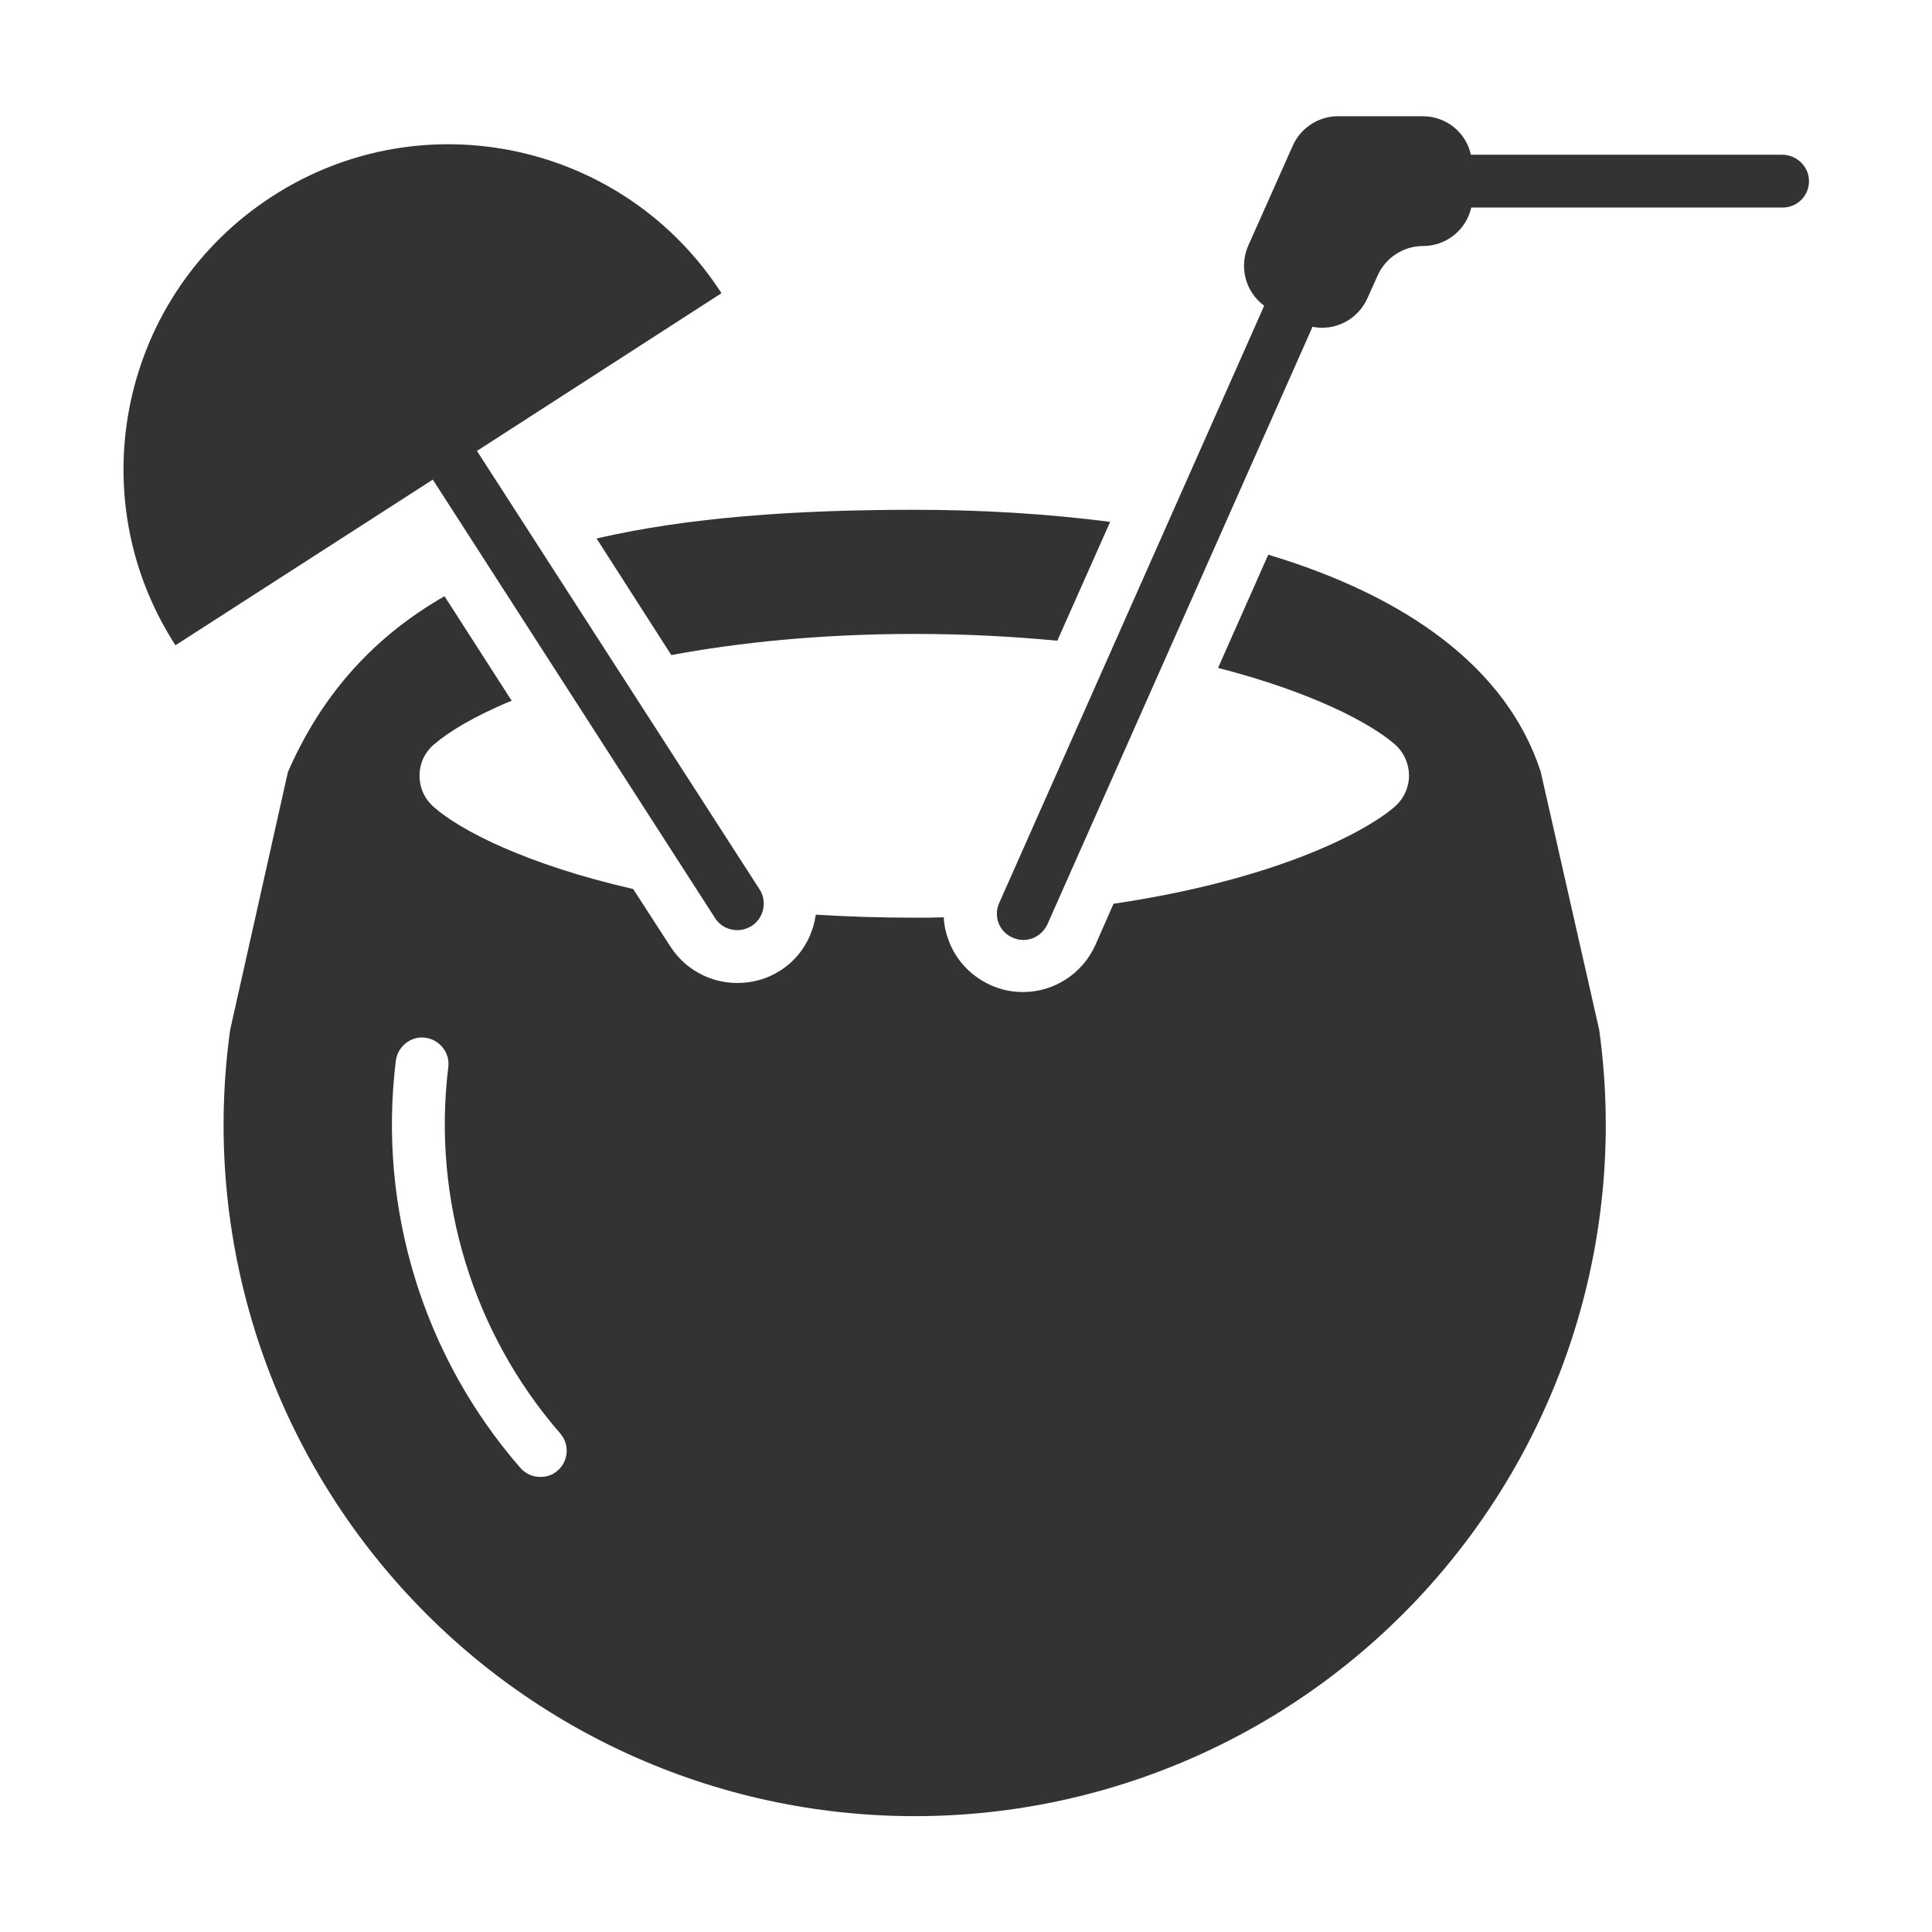
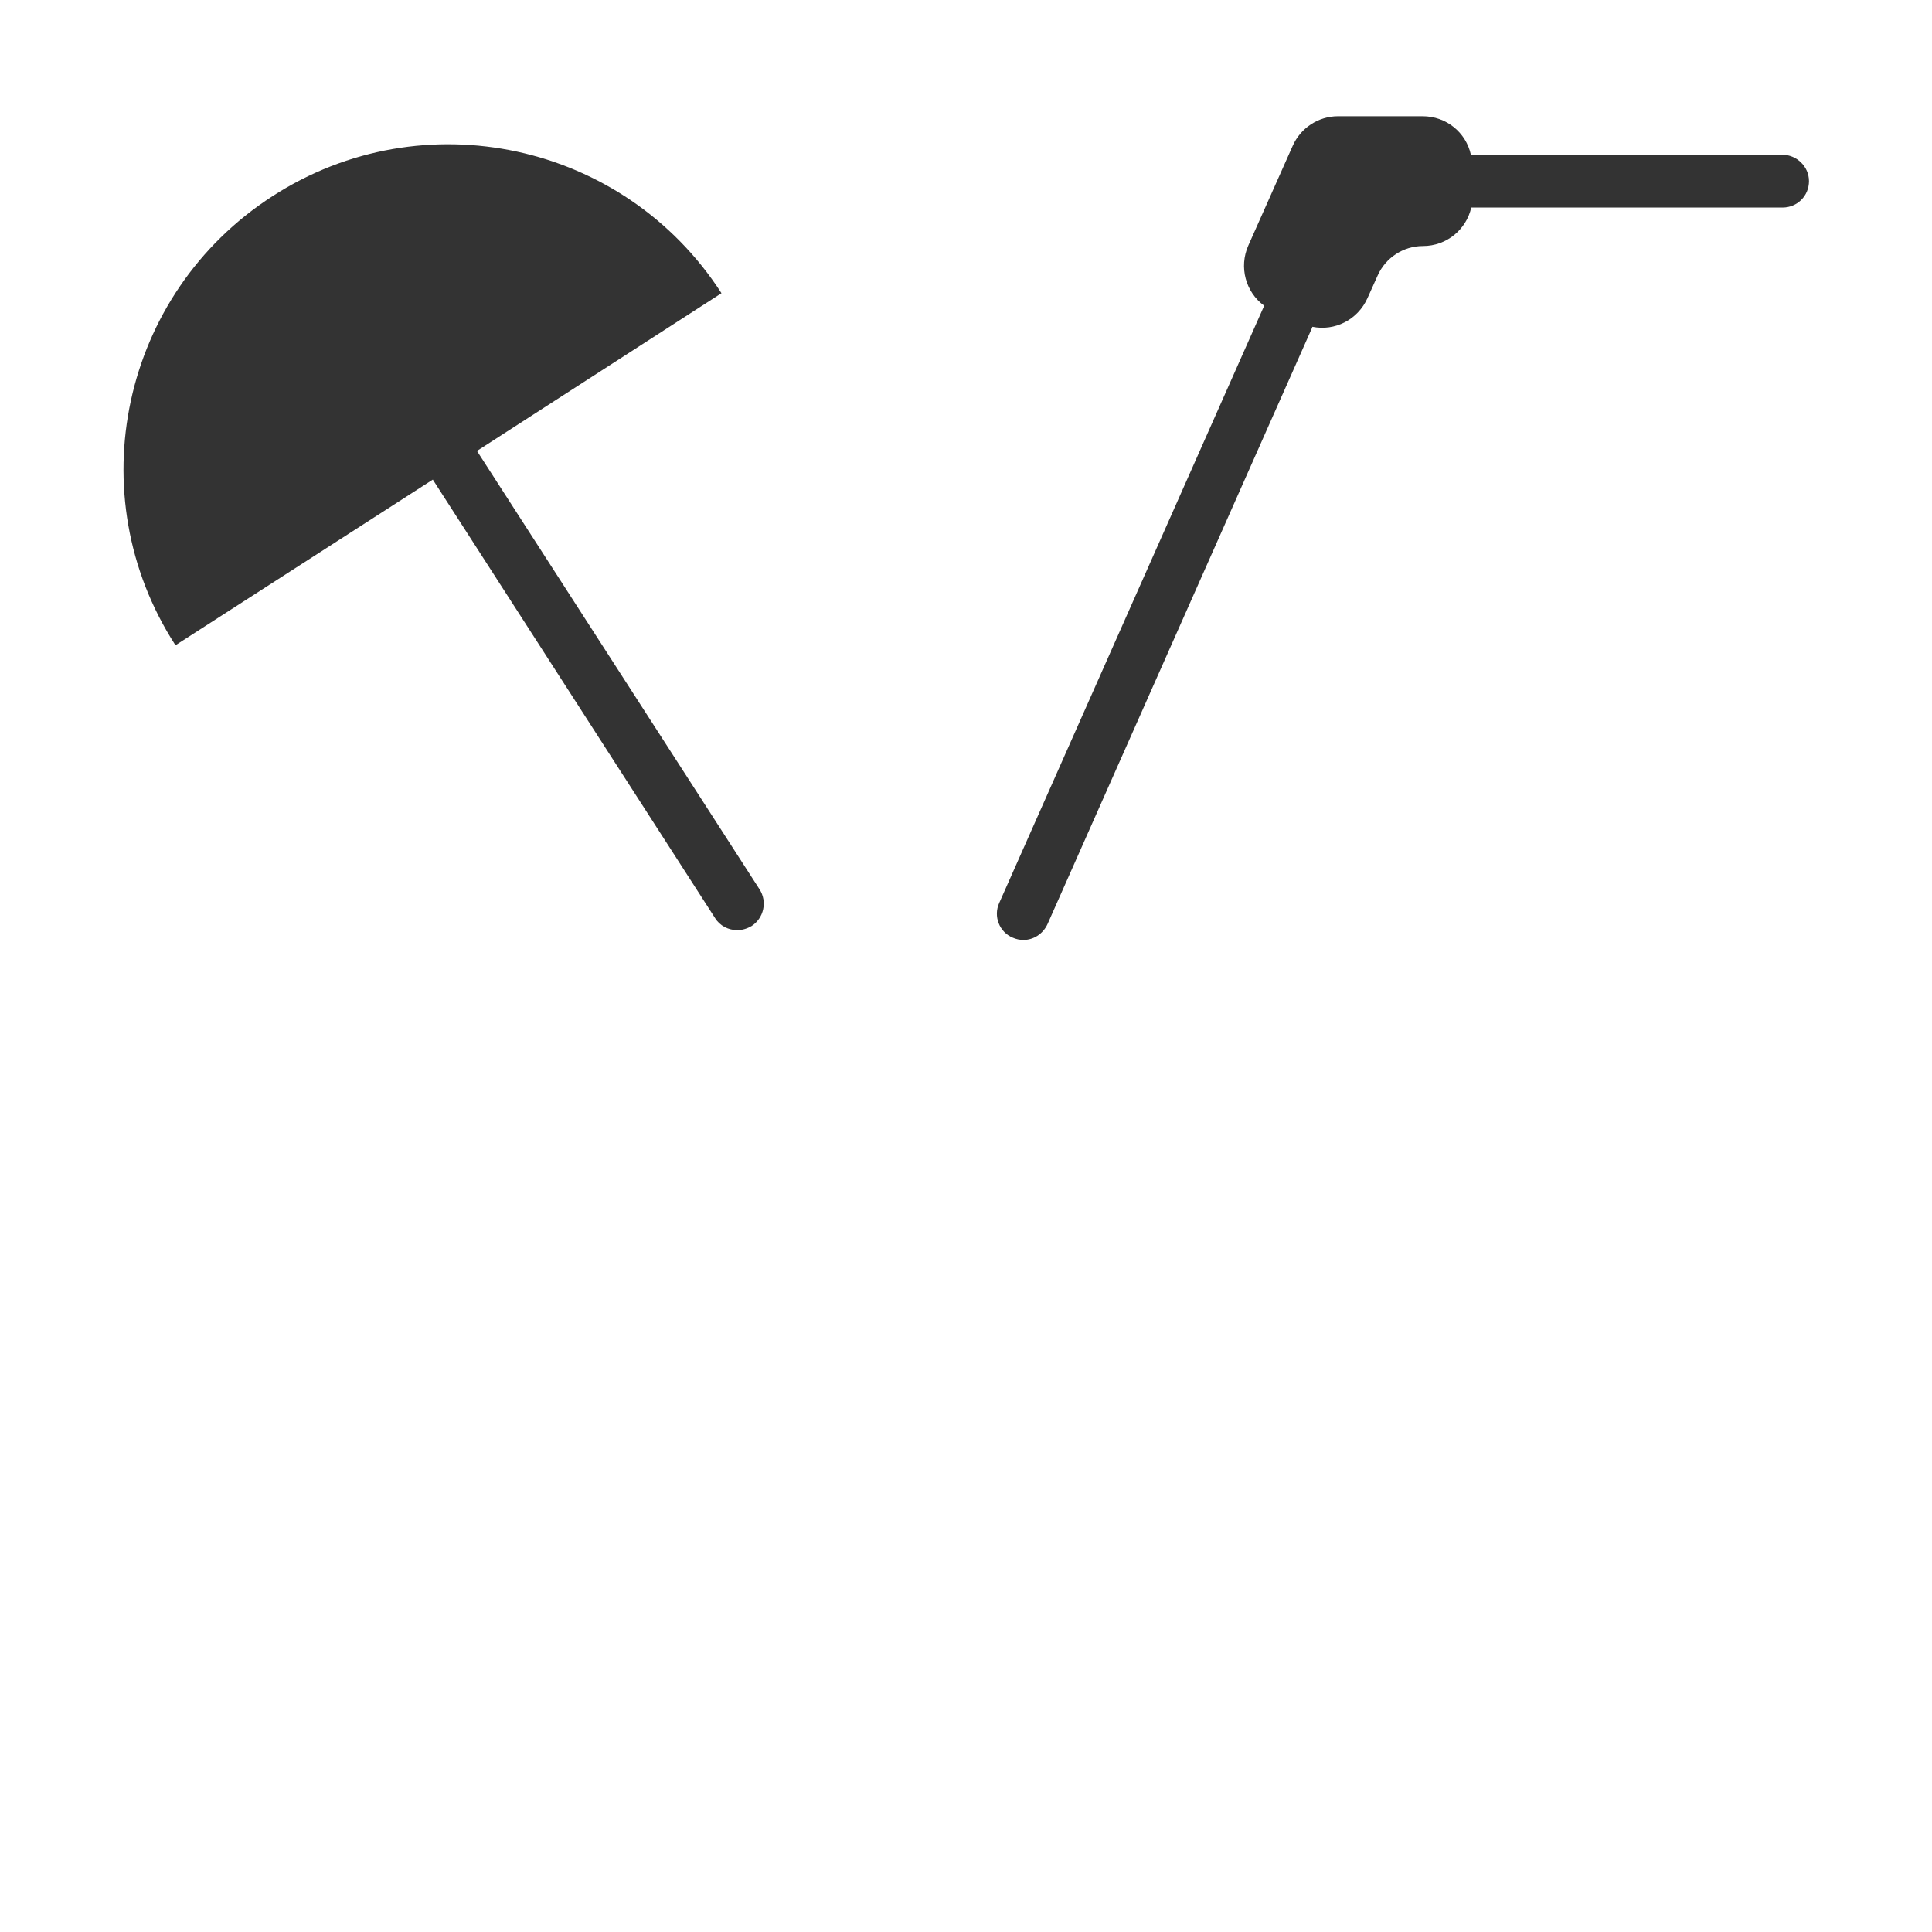
<svg xmlns="http://www.w3.org/2000/svg" width="800px" height="800px" viewBox="0 0 512 512" id="Layer_1" version="1.1" xml:space="preserve">
  <style type="text/css">
	.st0{fill:#333333;}
</style>
  <g>
-     <path class="st0" d="M177.9,173.6L177.9,173.6c17.8-3.3,39.3-5.6,64.5-5.6c13.7,0,26.3,0.7,37.8,1.8l14-31.5   c-16.3-2.1-33.7-3.2-51.8-3.2c-31.7,0-60.1,2-84.3,7.6L177.9,173.6z" />
-     <path class="st0" d="M408.3,204.5c-9-27.6-35.6-46.5-72.2-57.5l-13.3,30c24.9,6.4,40.3,14.6,46.8,20.2c2.5,2.2,3.8,5.3,3.8,8.3   c0,3.1-1.3,6.1-3.8,8.3c-8.6,7.4-33.1,19.6-74.5,25.7l-4.8,10.9c-3.4,7.6-10.9,12.5-19.2,12.5c-3,0-5.8-0.6-8.5-1.8   c-5.1-2.3-9.1-6.4-11.1-11.6c-0.8-2.1-1.3-4.2-1.4-6.4c-2.6,0.1-5.1,0.1-7.8,0.1c-9.2,0-17.9-0.3-26.1-0.8c-0.1,0.5-0.2,1-0.3,1.6   c-1.2,5.5-4.4,10.2-9.1,13.2c-3.4,2.2-7.3,3.3-11.4,3.3c-7.2,0-13.8-3.6-17.7-9.6l-9.9-15.3h0c-28.4-6.5-45.9-15.6-52.8-21.7   c-5.1-4.4-5.1-12.3,0-16.6c3.8-3.3,10.6-7.5,20.6-11.6L117.8,158c-18.3,10.5-32.3,25.5-41.5,46.6L61,272.9   c-7.3,52.5,8.5,105.5,43.3,145.5c34.8,40,85.1,62.9,138.1,62.9s103.3-22.9,138.1-62.9s50.6-93,43.3-145.5L408.3,204.5z    M147.8,389.7c-1.3,1.2-3,1.7-4.6,1.7c-2,0-3.9-0.8-5.3-2.4c-25.8-29.6-37.8-68.9-33-107.9c0.5-3.8,4-6.6,7.8-6.1   c3.8,0.5,6.6,4,6.1,7.8c-4.3,35,6.5,70.4,29.6,97C151,382.7,150.7,387.2,147.8,389.7z" />
    <path class="st0" d="M472.3,41h-82.2c-0.1,0-0.2,0-0.3,0c-1.3-5.9-6.5-10.2-12.8-10.2h-22.4c-5.2,0-9.9,3.1-12,7.8l-11.8,26.5   c-2.5,5.7-0.7,12.3,4.2,15.9c0,0.1-0.1,0.2-0.1,0.3l-70.1,158c-1.6,3.5,0,7.7,3.6,9.2c0.9,0.4,1.9,0.6,2.8,0.6   c2.7,0,5.2-1.6,6.4-4.2l70.1-158c0-0.1,0.1-0.2,0.1-0.3c5.9,1.2,12-1.8,14.6-7.6l2.7-6c2.1-4.7,6.8-7.8,12-7.8   c6.3,0,11.5-4.4,12.8-10.2c0.1,0,0.2,0,0.3,0h82.2c3.9,0,7-3.1,7-7S476.1,41,472.3,41z" />
    <path class="st0" d="M189.5,243.3c1.3,2.1,3.6,3.2,5.9,3.2c1.3,0,2.6-0.4,3.8-1.1c3.2-2.1,4.2-6.4,2.1-9.7l-74.9-116.2l64.8-41.8   c-25.8-40-79.1-51.5-119-25.7c-40,25.8-51.5,79.1-25.7,119l68.2-43.9L189.5,243.3z" />
  </g>
</svg>